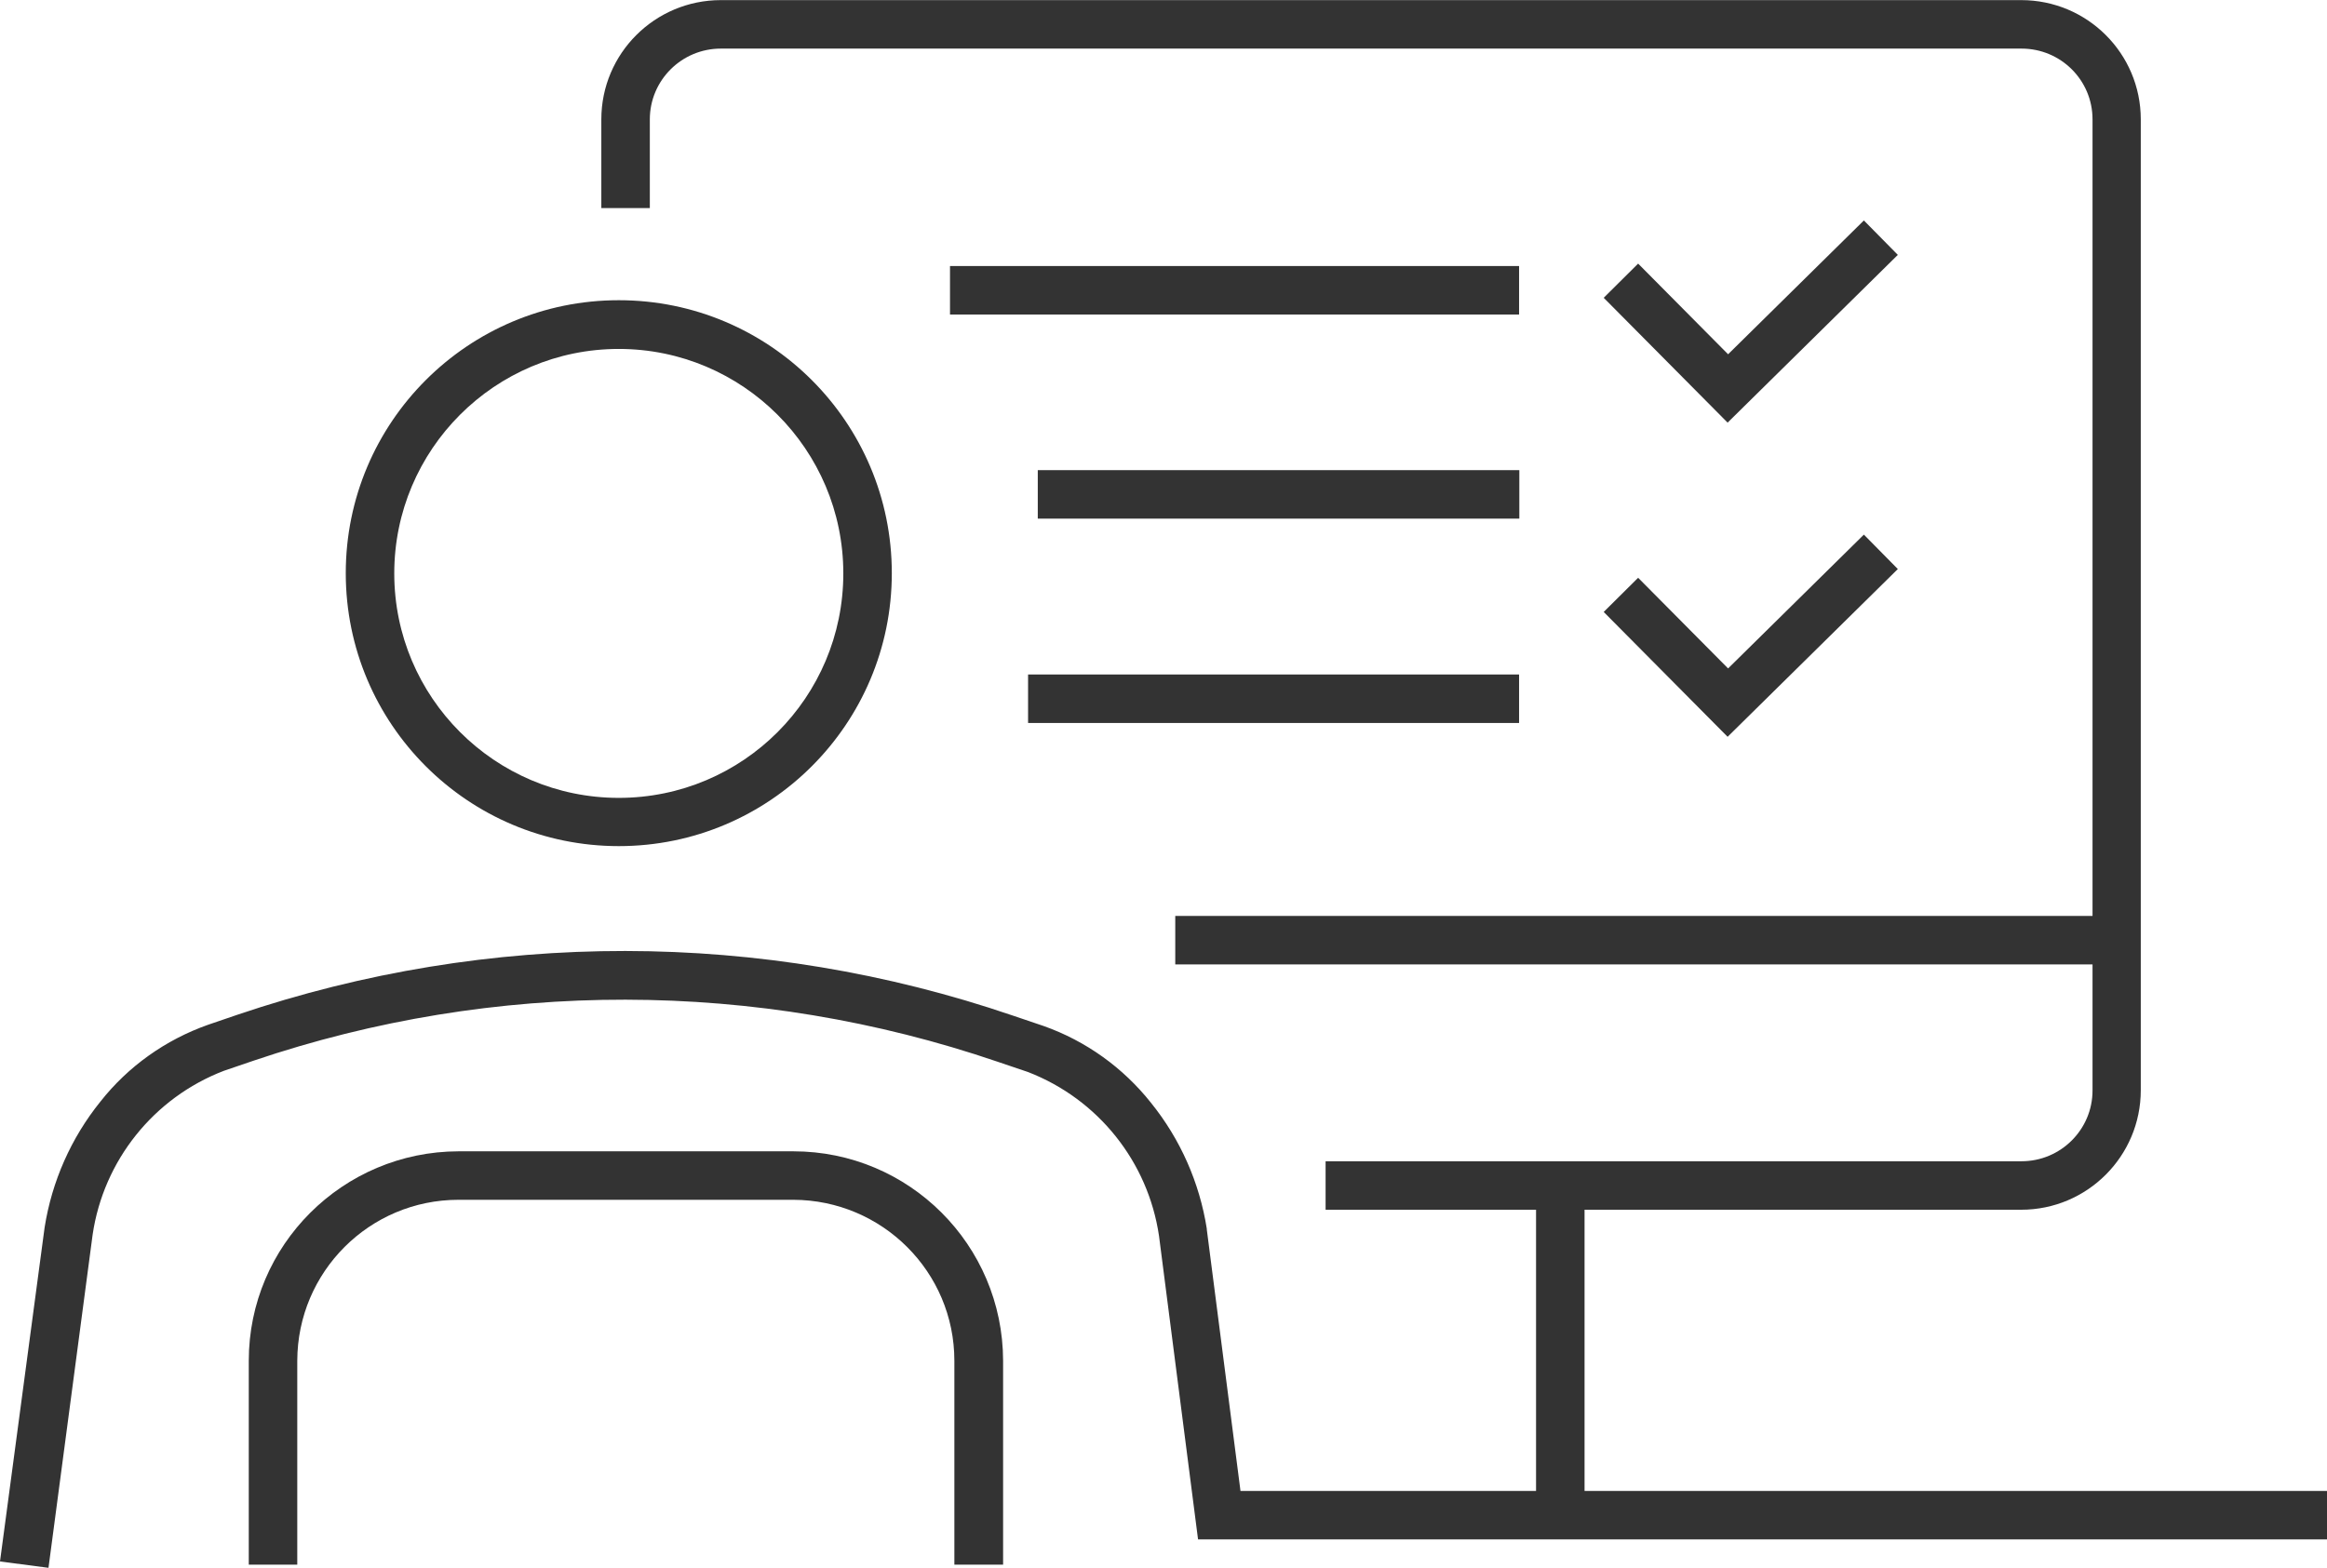
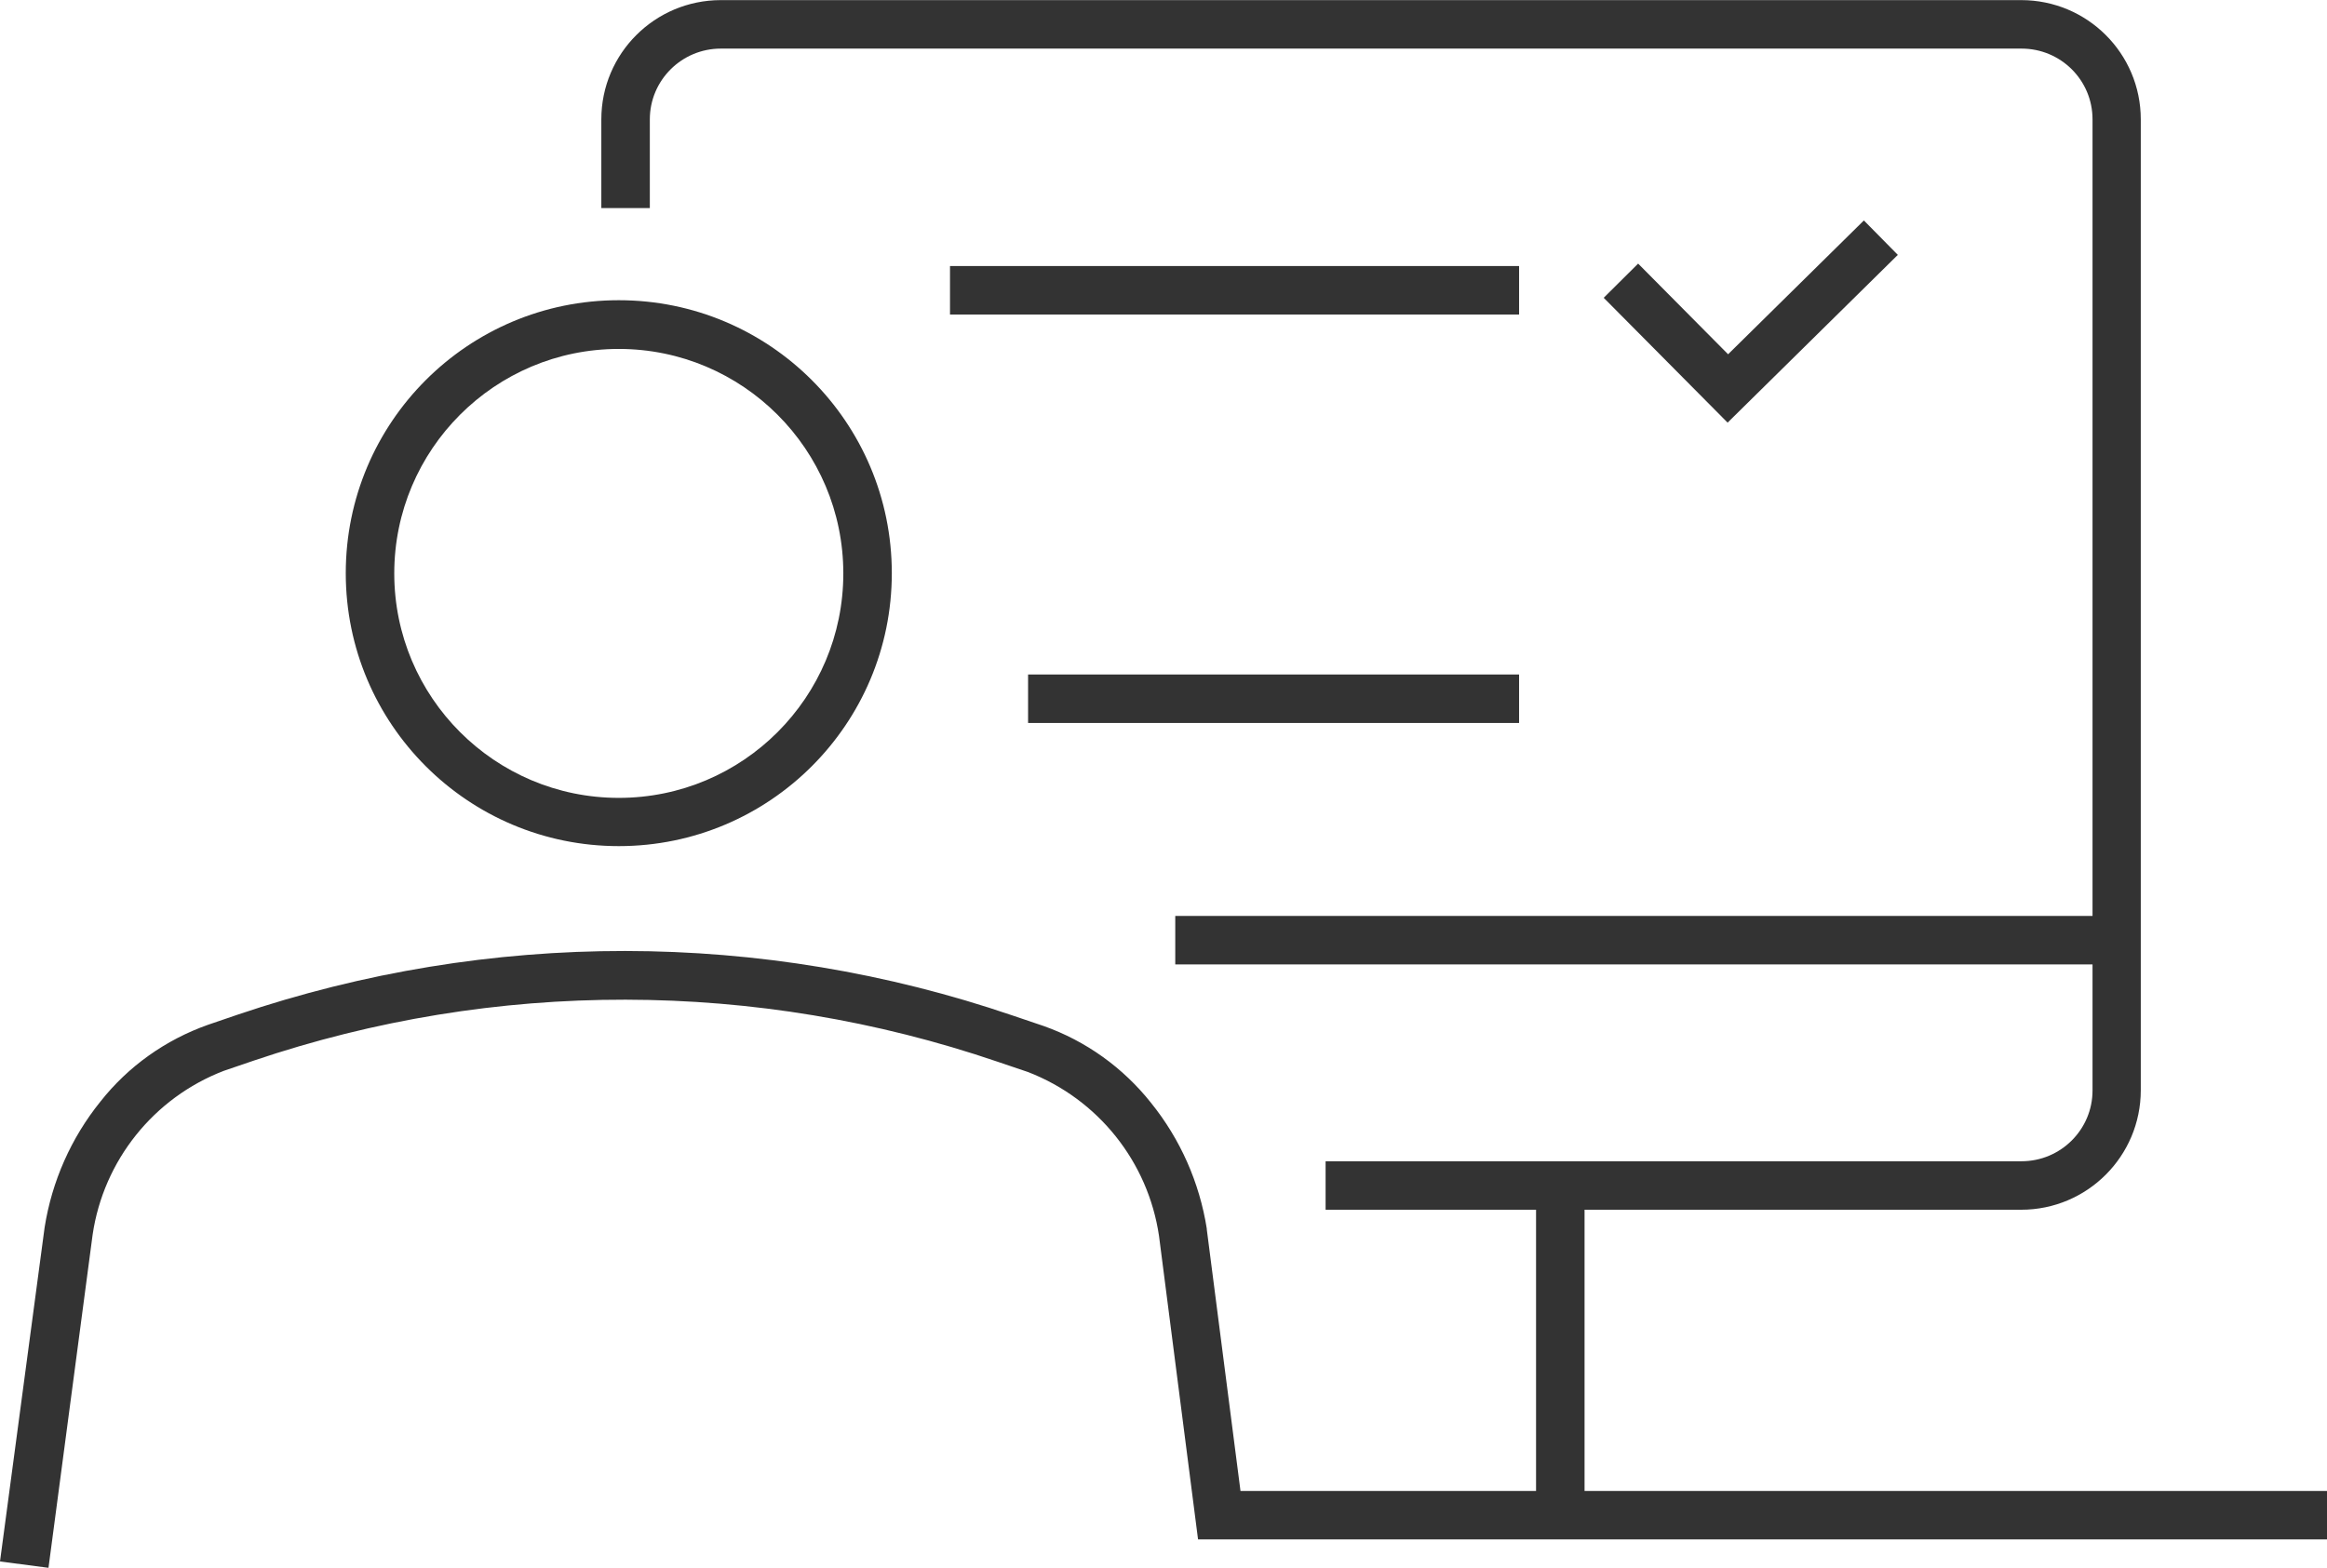
<svg xmlns="http://www.w3.org/2000/svg" id="a" width="33.86mm" height="22.82mm" viewBox="0 0 95.97 64.67">
  <g id="b">
    <path id="c" d="m83.37,49.9h-28.7v-2h28.7c1.62,0,2.93-1.31,2.93-2.92V4.92c0-1.62-1.31-2.92-2.93-2.92H29.73c-1.62,0-2.93,1.31-2.93,2.92v3.66h-2v-3.66c0-2.72,2.21-4.92,4.93-4.92h53.63c2.72,0,4.93,2.2,4.93,4.92v40.05c0,2.72-2.21,4.93-4.93,4.93Z" style="fill:#333;" />
    <path id="d" d="m87.3,39.78h-38.83v-2h38.83v2Z" style="fill:#333;" />
    <path id="e" d="m65.35,62.51h-2v-13.61h2v13.61Z" style="fill:#333;" />
-     <path id="f" d="m41.36,64.54h-2v-8.41c0-3.67-2.98-6.63-6.64-6.64h-13.81c-3.67,0-6.64,2.97-6.65,6.64v8.41h-2v-8.41c0-4.77,3.88-8.63,8.65-8.64h13.81c4.77,0,8.64,3.86,8.65,8.64v8.41Z" style="fill:#333;" />
    <path id="g" d="m1.99,64.67l-1.99-.26,1.84-13.78c.3-1.9,1.09-3.69,2.3-5.19,1.15-1.46,2.69-2.55,4.44-3.17l1.23-.42c10.37-3.51,21.6-3.5,31.96.04l1.27.43c1.75.62,3.28,1.72,4.43,3.17,1.21,1.5,2,3.29,2.3,5.19v.03l1.39,10.79h44.82v2h-46.57l-1.61-12.52c-.45-3.06-2.51-5.64-5.4-6.76l-1.27-.43c-9.94-3.39-20.72-3.41-30.67-.04l-1.23.42c-2.89,1.11-4.96,3.7-5.41,6.76l-1.82,13.74Z" style="fill:#333;" />
    <path id="h" d="m71.25,17.43l-5.11-5.15,1.42-1.41,3.71,3.74,5.6-5.52,1.4,1.42-7.02,6.92Z" style="fill:#333;" />
-     <path id="i" d="m71.25,30.39l-5.11-5.15,1.42-1.41,3.71,3.74,5.6-5.52,1.4,1.42-7.02,6.92Z" style="fill:#333;" />
    <path id="j" d="m39.18,12.97v-2h23.47v2h-23.47Z" style="fill:#333;" />
-     <path id="k" d="m42.8,21.39v-2h19.86v2h-19.86Z" style="fill:#333;" />
    <path id="l" d="m42.4,29.82v-2h20.25v2h-20.25Z" style="fill:#333;" />
    <path id="m" d="m25.52,12.38c6.22,0,11.26,5.04,11.26,11.26h0c0,6.22-5.04,11.26-11.26,11.26h0c-6.22,0-11.26-5.04-11.26-11.26h0c0-6.22,5.04-11.26,11.26-11.26h0Zm0,20.53c5.12,0,9.26-4.15,9.26-9.26s-4.15-9.26-9.26-9.26-9.26,4.15-9.26,9.26h0c0,5.11,4.15,9.26,9.26,9.26Z" style="fill:#333;" />
  </g>
</svg>